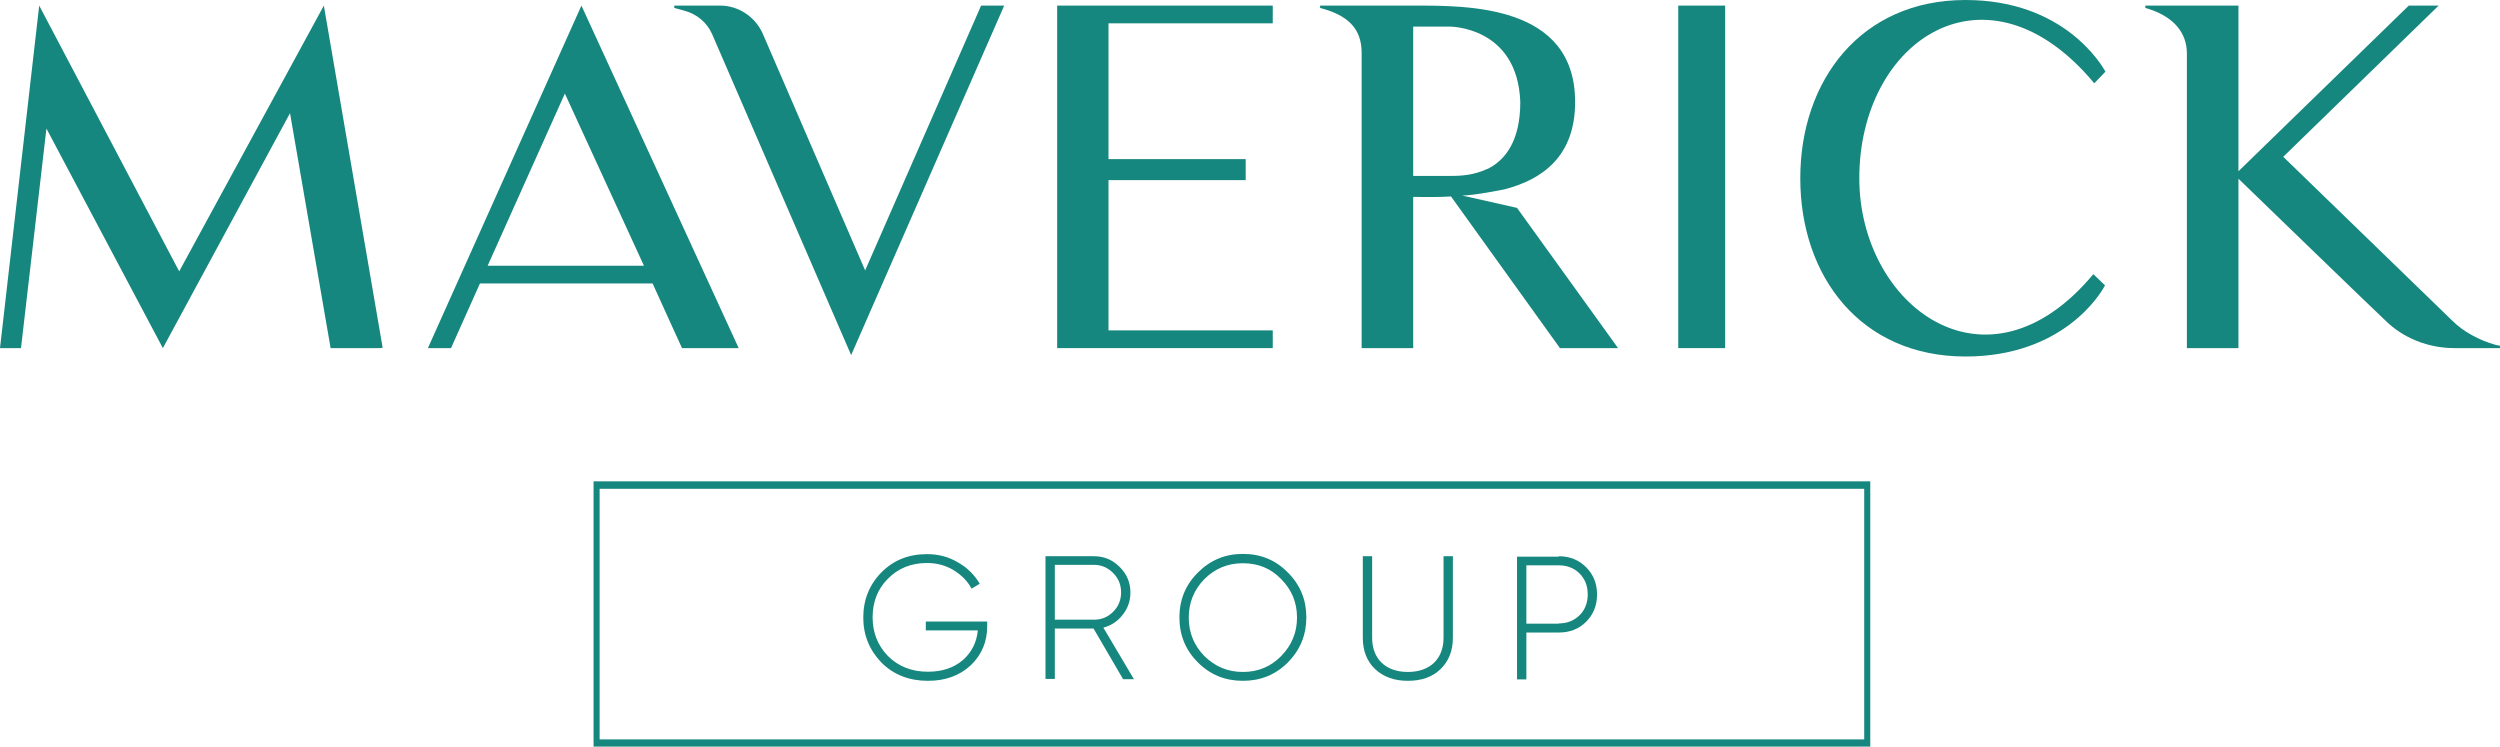
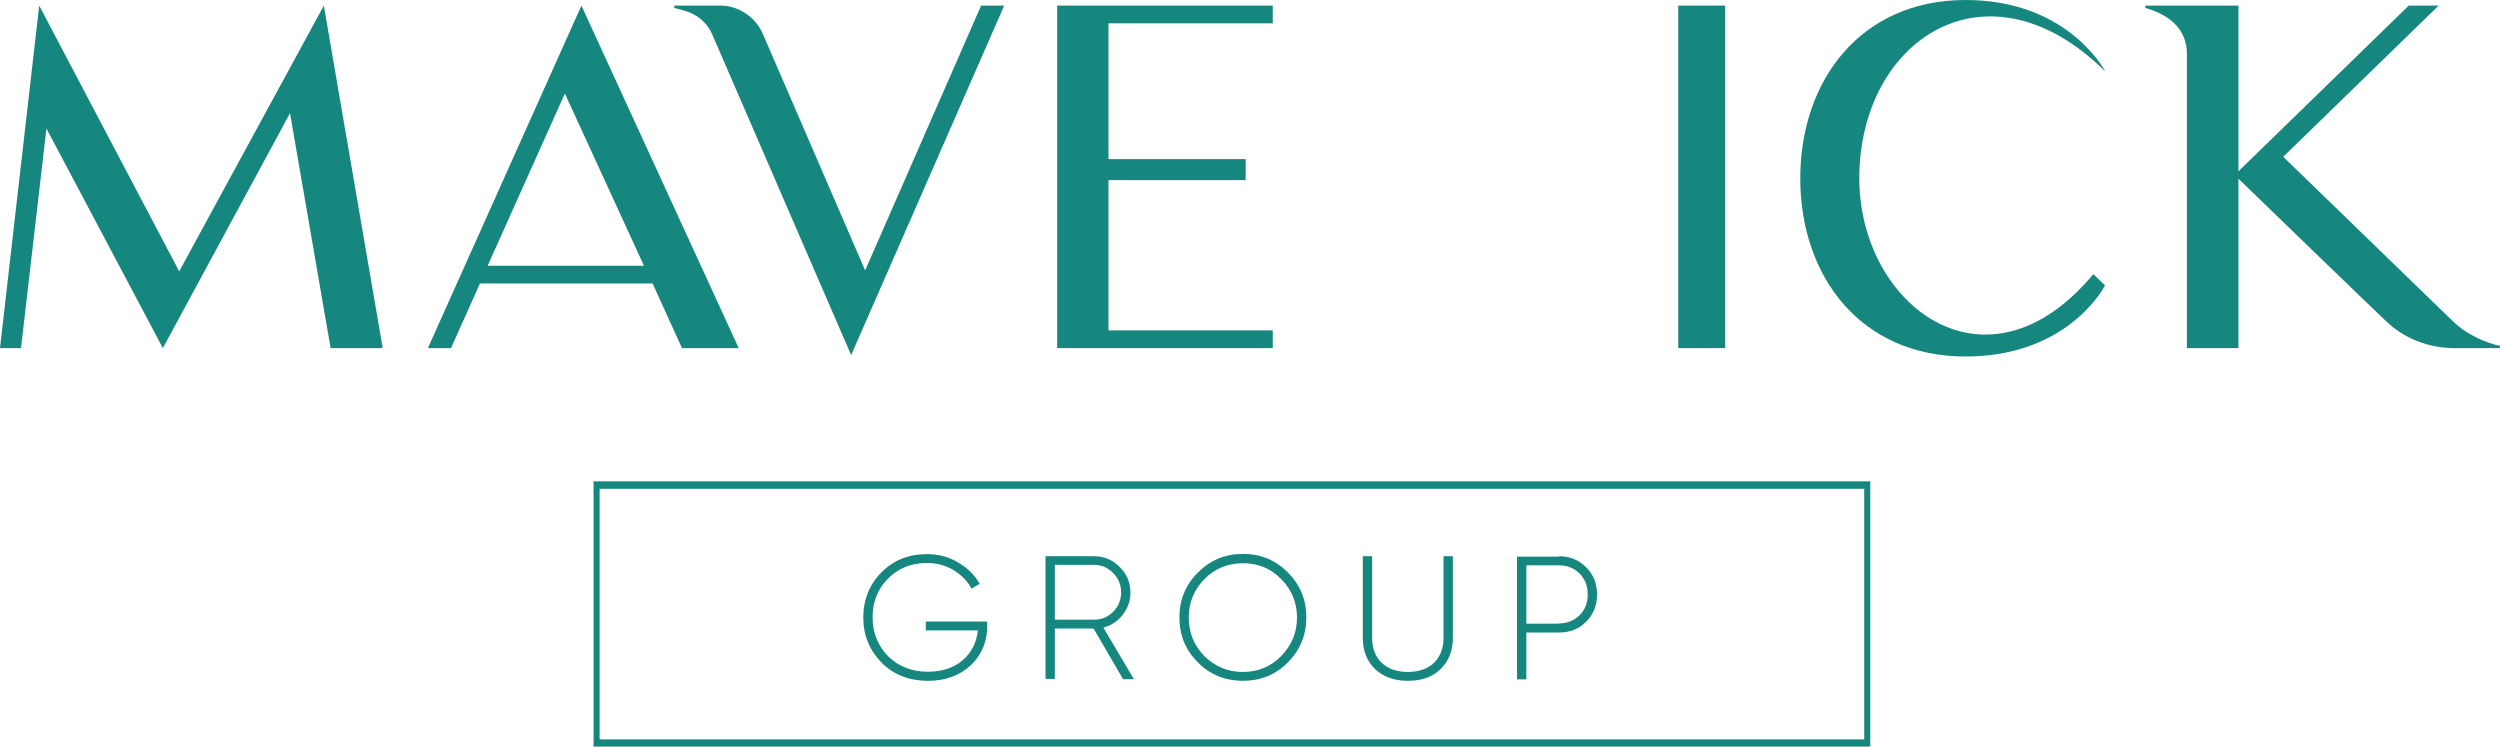
<svg xmlns="http://www.w3.org/2000/svg" version="1.1" id="LOGO" x="0px" y="0px" viewBox="0 0 107.15 32" style="enable-background:new 0 0 107.15 32;" xml:space="preserve">
  <style type="text/css">
	.st0{fill:#16877E;}
</style>
  <g>
    <g>
      <path class="st0" d="M16.32,14.92h-2.15L12.43,4.85L6.98,14.92L1.99,5.51L0.9,14.92H0L1.68,0.24l6,11.39l6.2-11.39L16.4,14.9    L16.32,14.92z" />
      <path class="st0" d="M18.34,14.92l6.58-14.68l6.74,14.68h-2.43l-1.26-2.77h-7.4l-1.24,2.77H18.34z M20.9,11.39h6.7l-3.39-7.38    L20.9,11.39z" />
      <path class="st0" d="M43.04,0.24l-6.56,14.98L30.52,1.46c-0.22-0.5-0.66-0.86-1.18-1L28.9,0.34v-0.1h1.97    c0.78,0,1.5,0.48,1.82,1.2l4.39,10.15l4.97-11.35H43.04z" />
      <path class="st0" d="M54.55,14.16v0.76h-9.24V0.24h9.24V1h-7.04v5.82h5.88v0.9h-5.88v6.44H54.55z" />
-       <path class="st0" d="M69.35,14.92h-2.49l-4.67-6.5c-0.6,0.04-1.16,0.02-1.62,0.02v6.48h-2.21V2.27c0-1.06-0.6-1.62-1.78-1.93v-0.1    h3.99c2.31,0,6.94-0.06,6.94,4.13c0,2.33-1.4,3.33-3.05,3.75c0,0-1.29,0.26-1.79,0.26l2.35,0.53L69.35,14.92z M63.5,7.34l0.3-0.12    c0.72-0.38,1.36-1.18,1.36-2.85c-0.12-3.25-3.03-3.23-3.03-3.23h-1.56v6.4h1.56C62.43,7.54,62.97,7.54,63.5,7.34z" />
      <path class="st0" d="M73.94,14.92h-2.01V0.24h2.01V14.92z" />
-       <path class="st0" d="M90.22,12.23c-0.18,0.36-1.8,3.05-5.98,3.05c-4.47,0-7.08-3.41-7.08-7.64c0-4.21,2.61-7.64,7.08-7.64    c4.23,0,5.84,2.79,6,3.07l-0.48,0.5C85.17-1.95,79.69,1.7,79.69,7.64c0,5.45,5.45,9.61,10.03,4.11L90.22,12.23z" />
+       <path class="st0" d="M90.22,12.23c-0.18,0.36-1.8,3.05-5.98,3.05c-4.47,0-7.08-3.41-7.08-7.64c0-4.21,2.61-7.64,7.08-7.64    c4.23,0,5.84,2.79,6,3.07C85.17-1.95,79.69,1.7,79.69,7.64c0,5.45,5.45,9.61,10.03,4.11L90.22,12.23z" />
      <path class="st0" d="M107.15,14.82v0.1h-0.82h-1.14c-1.1,0-2.19-0.42-2.97-1.2c-0.02,0-6.28-6.06-6.28-6.06v7.26h-2.21V2.29    c0-0.86-0.54-1.6-1.78-1.95v-0.1h3.99v7.1l7.3-7.1h1.28l-6.66,6.48l7.22,7c0.26,0.26,0.56,0.48,0.86,0.64    c0.32,0.18,0.66,0.32,1.02,0.42L107.15,14.82z" />
    </g>
    <path class="st0" d="M80.16,32H25.44V20.63h54.72V32z M25.7,31.69H79.9V20.95H25.7V31.69z" />
    <g>
      <path class="st0" d="M42.31,26.65v0.2c0,0.65-0.23,1.21-0.7,1.66c-0.47,0.44-1.08,0.67-1.84,0.67c-0.8,0-1.47-0.26-1.99-0.78    C37.27,27.87,37,27.23,37,26.47c0-0.76,0.26-1.41,0.77-1.93c0.52-0.53,1.17-0.79,1.96-0.79c0.48,0,0.92,0.11,1.32,0.35    c0.41,0.23,0.72,0.54,0.94,0.92l-0.35,0.21c-0.17-0.33-0.44-0.59-0.78-0.8c-0.34-0.2-0.71-0.3-1.13-0.3    c-0.68,0-1.24,0.23-1.68,0.68c-0.44,0.44-0.65,1-0.65,1.65c0,0.65,0.22,1.21,0.66,1.66c0.44,0.44,1.01,0.67,1.71,0.67    c0.62,0,1.11-0.17,1.5-0.5c0.38-0.34,0.59-0.76,0.64-1.27h-2.23v-0.38H42.31z" />
      <path class="st0" d="M48.13,29.1l-1.26-2.16h-1.66v2.16h-0.4v-5.26h2.08c0.43,0,0.79,0.15,1.1,0.46c0.31,0.31,0.46,0.67,0.46,1.1    c0,0.35-0.11,0.67-0.33,0.95c-0.22,0.28-0.49,0.46-0.83,0.55l1.31,2.21H48.13z M45.21,24.21v2.35h1.68c0.32,0,0.59-0.11,0.82-0.34    c0.23-0.23,0.34-0.51,0.34-0.83s-0.11-0.6-0.34-0.83c-0.23-0.23-0.5-0.35-0.82-0.35H45.21z" />
      <path class="st0" d="M53.27,29.18c-0.76,0-1.4-0.26-1.93-0.79c-0.53-0.53-0.79-1.17-0.79-1.93c0-0.75,0.26-1.39,0.79-1.92    c0.53-0.53,1.17-0.8,1.93-0.8s1.4,0.26,1.93,0.8c0.53,0.53,0.79,1.17,0.79,1.92c0,0.75-0.26,1.39-0.79,1.93    C54.67,28.92,54.03,29.18,53.27,29.18z M53.27,28.8c0.65,0,1.2-0.23,1.64-0.68c0.45-0.46,0.68-1.01,0.68-1.65    c0-0.65-0.23-1.2-0.68-1.65c-0.44-0.46-0.99-0.68-1.64-0.68c-0.65,0-1.2,0.23-1.65,0.68c-0.44,0.45-0.67,1-0.67,1.65    c0,0.65,0.23,1.2,0.67,1.65C52.08,28.57,52.62,28.8,53.27,28.8z" />
      <path class="st0" d="M58.41,23.84h0.4v3.5c0,0.88,0.56,1.46,1.53,1.46c0.97,0,1.53-0.58,1.53-1.46v-3.5h0.4v3.5    c0,0.56-0.18,1-0.53,1.34c-0.35,0.34-0.82,0.5-1.4,0.5c-0.58,0-1.05-0.17-1.4-0.5s-0.53-0.78-0.53-1.34V23.84z" />
      <path class="st0" d="M66.81,23.84c0.47,0,0.86,0.16,1.17,0.47c0.31,0.31,0.47,0.7,0.47,1.17c0,0.47-0.16,0.86-0.47,1.17    c-0.31,0.31-0.7,0.46-1.17,0.46h-1.39v2.01h-0.4v-5.26H66.81z M66.81,26.72c0.36,0,0.65-0.12,0.89-0.35    c0.23-0.23,0.35-0.53,0.35-0.89c0-0.37-0.12-0.67-0.35-0.9s-0.53-0.35-0.89-0.35h-1.39v2.5H66.81z" />
    </g>
  </g>
</svg>